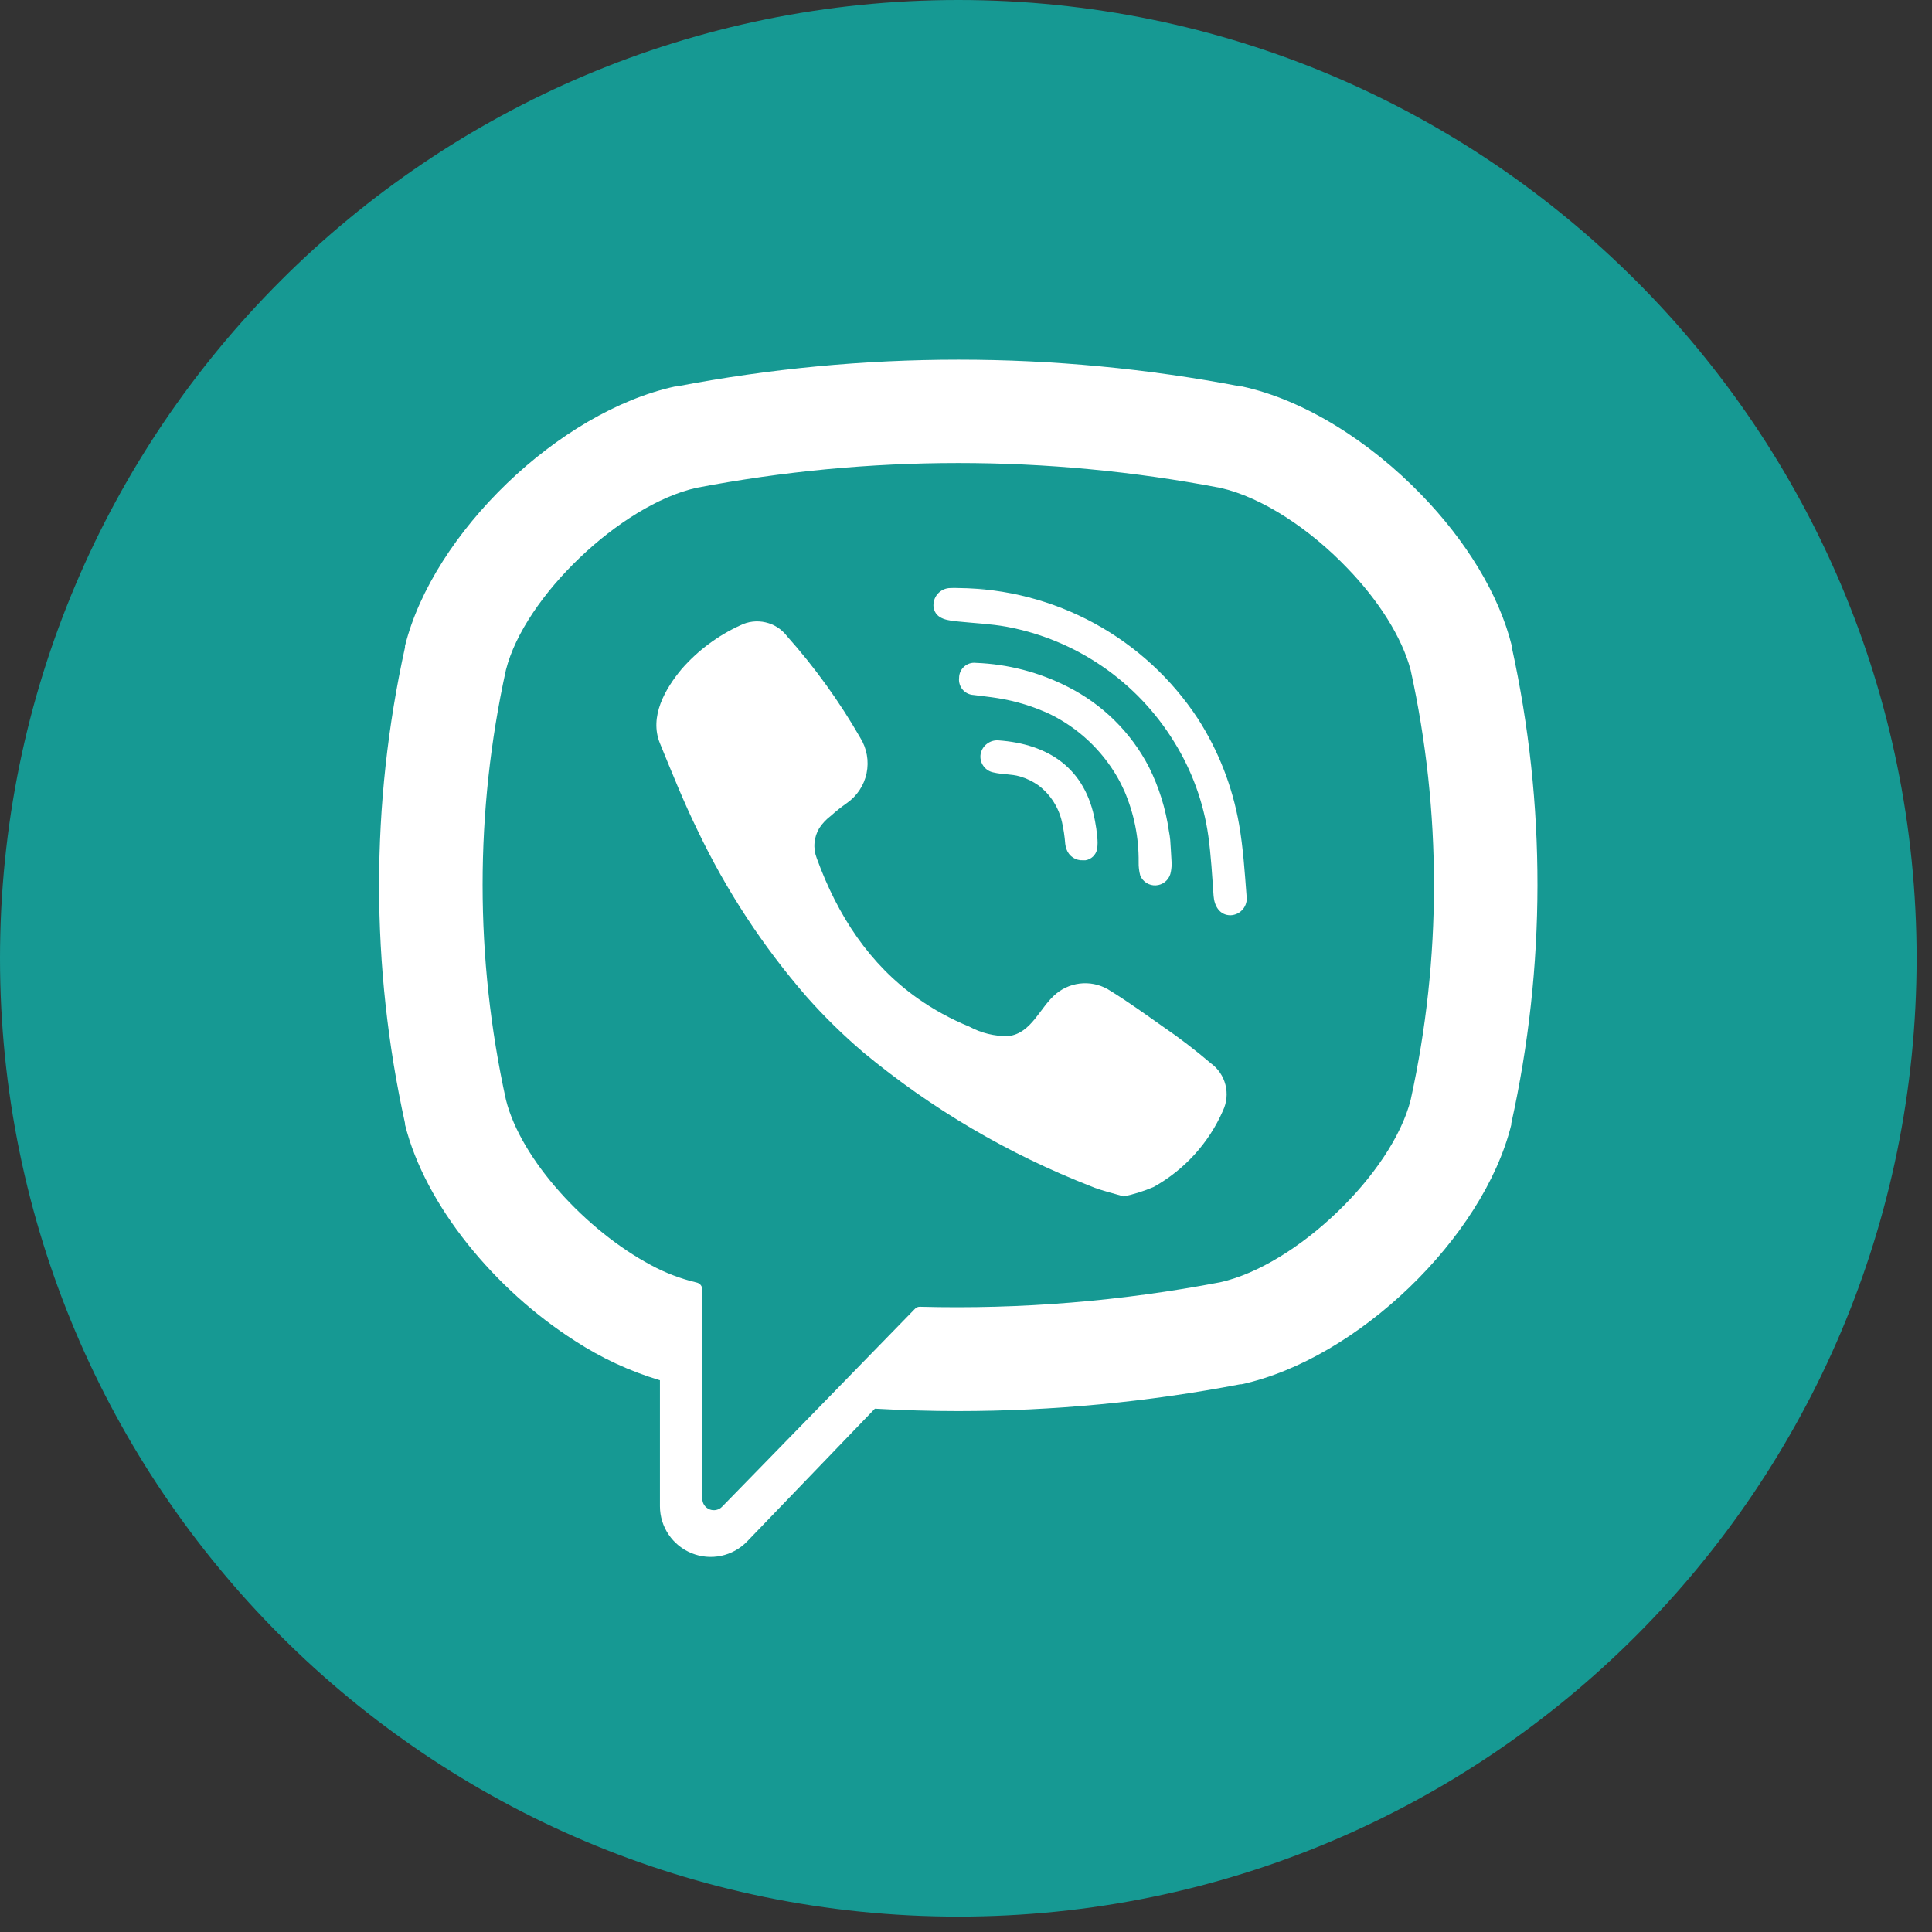
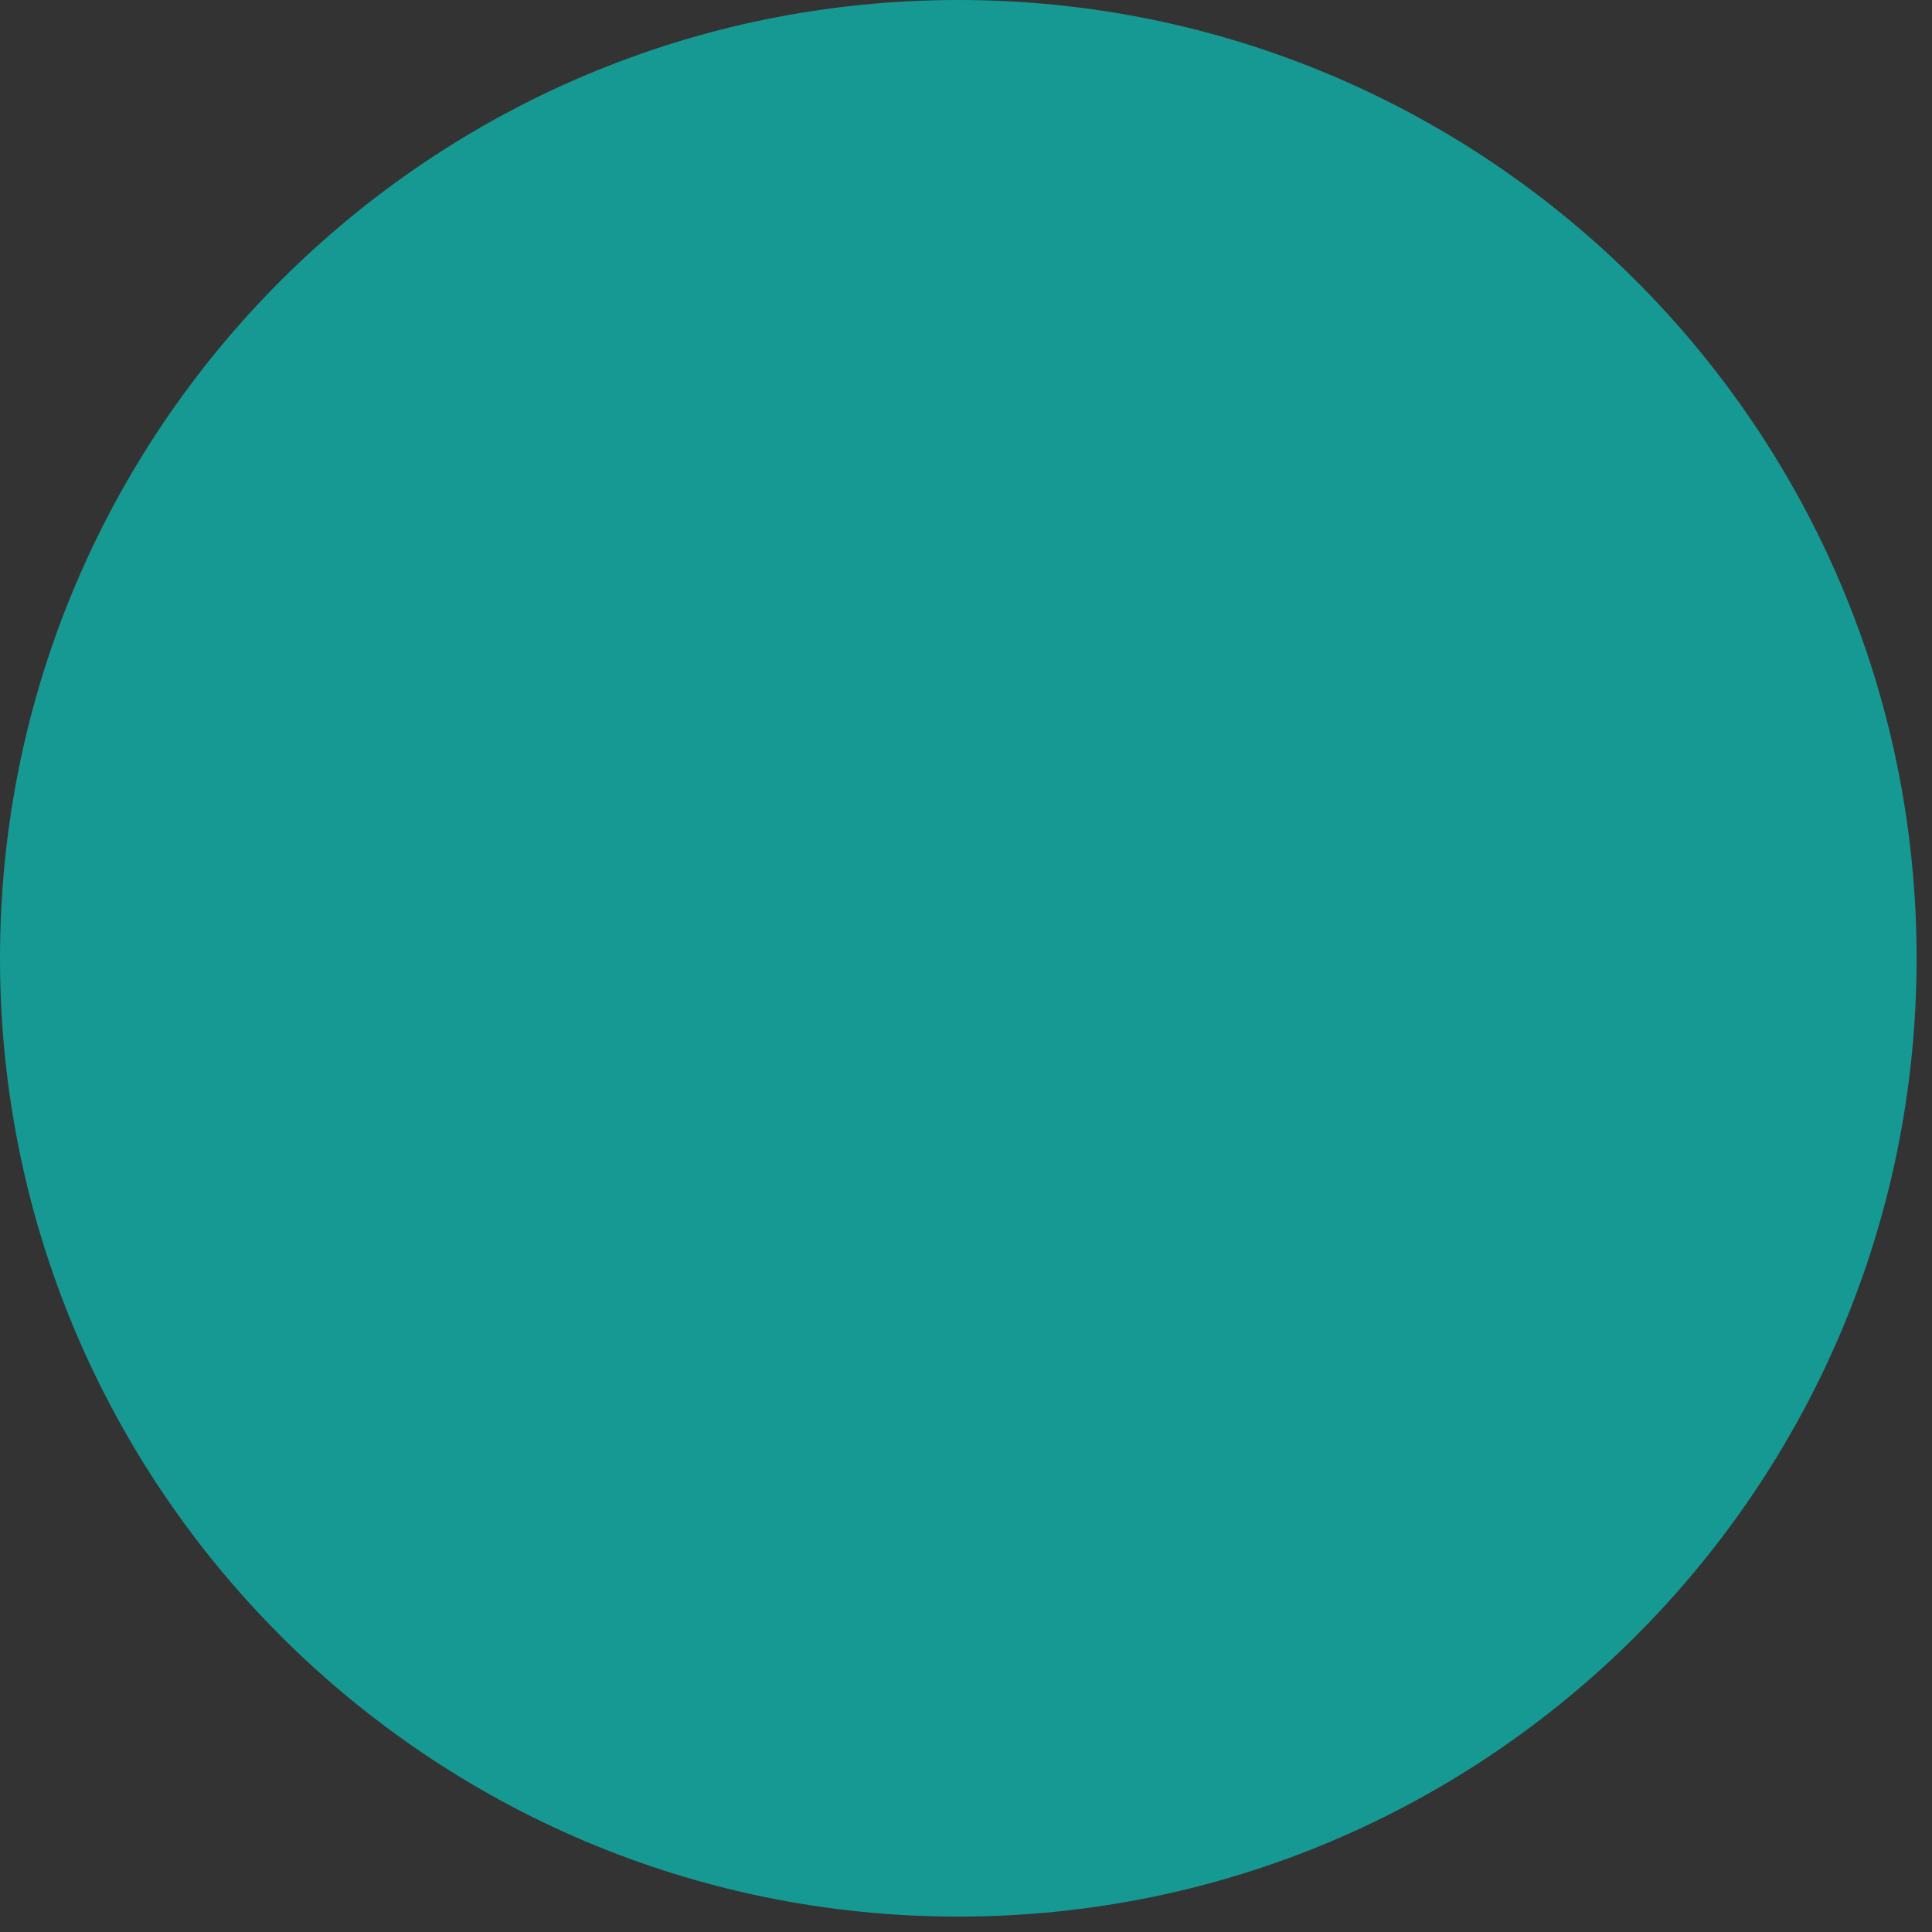
<svg xmlns="http://www.w3.org/2000/svg" width="69" height="69" viewBox="0 0 69 69" fill="none">
  <rect x="0" y="0" width="69" height="69" fill="#333333" stroke="none" />
  <g clip-path="url(#clip0_17_2749)">
    <path d="M34.225 68.45C53.127 68.45 68.45 53.127 68.45 34.225C68.45 15.323 53.127 0 34.225 0C15.323 0 0 15.323 0 34.225C0 53.127 15.323 68.45 34.225 68.45Z" fill="#169993" />
-     <path d="M53.994 23.121V23.07C53.535 21.211 52.337 19.29 50.766 17.672C48.93 15.774 46.593 14.285 44.361 13.802H44.314C37.656 12.527 30.817 12.527 24.16 13.802H24.113C19.967 14.701 15.468 19.033 14.464 23.07V23.121C13.231 28.718 13.231 34.516 14.464 40.113V40.16C15.18 43.038 17.669 46.063 20.539 47.891C21.477 48.502 22.497 48.975 23.569 49.295V53.799C23.57 54.159 23.679 54.51 23.881 54.808C24.083 55.106 24.369 55.337 24.703 55.472C25.036 55.607 25.403 55.639 25.755 55.565C26.107 55.491 26.429 55.313 26.68 55.055L31.246 50.31C32.234 50.365 33.23 50.396 34.218 50.396C37.599 50.395 40.973 50.075 44.294 49.439H44.341C48.475 48.537 52.979 44.204 53.975 40.167V40.121C55.215 34.523 55.222 28.722 53.994 23.121ZM50.381 39.281C49.712 41.914 46.297 45.192 43.579 45.795C40.048 46.471 36.454 46.765 32.86 46.67C32.825 46.668 32.79 46.674 32.758 46.687C32.725 46.701 32.697 46.721 32.673 46.748L29.34 50.17L25.793 53.807C25.737 53.867 25.663 53.908 25.583 53.926C25.502 53.944 25.418 53.937 25.341 53.906C25.265 53.876 25.199 53.823 25.152 53.755C25.106 53.686 25.082 53.605 25.082 53.523V46.056C25.082 45.996 25.061 45.937 25.023 45.891C24.984 45.845 24.931 45.814 24.872 45.803C24.305 45.668 23.758 45.459 23.246 45.181C20.936 43.948 18.606 41.42 18.07 39.281C16.958 34.221 16.958 28.981 18.07 23.922C18.735 21.301 22.169 18.03 24.868 17.423C31.049 16.241 37.398 16.241 43.579 17.423C45.076 17.758 46.787 18.897 48.125 20.297C49.226 21.437 50.07 22.752 50.381 23.934C51.491 28.989 51.491 34.225 50.381 39.281Z" fill="white" />
-     <path d="M43.676 39.669C43.171 40.822 42.302 41.778 41.202 42.392C40.857 42.538 40.499 42.651 40.133 42.73C39.717 42.605 39.32 42.52 38.966 42.368C36.018 41.221 33.273 39.607 30.838 37.588C30.114 36.971 29.434 36.305 28.804 35.593C27.246 33.799 25.938 31.803 24.914 29.658C24.417 28.643 23.997 27.593 23.569 26.547C23.18 25.594 23.755 24.602 24.347 23.891C24.925 23.231 25.637 22.7 26.435 22.335C26.716 22.194 27.037 22.155 27.343 22.227C27.65 22.297 27.921 22.474 28.111 22.724C29.105 23.84 29.981 25.056 30.725 26.352C30.959 26.729 31.04 27.182 30.949 27.617C30.858 28.051 30.604 28.434 30.239 28.686C30.044 28.822 29.85 28.978 29.683 29.129C29.518 29.252 29.375 29.402 29.262 29.573C29.165 29.733 29.106 29.914 29.09 30.101C29.073 30.287 29.101 30.476 29.169 30.65C29.92 32.715 31.059 34.438 32.763 35.648C33.339 36.055 33.96 36.396 34.614 36.663C35.041 36.895 35.521 37.013 36.006 37.005C36.854 36.904 37.134 35.967 37.725 35.484C37.997 35.262 38.333 35.133 38.683 35.117C39.033 35.101 39.38 35.199 39.67 35.395C40.3 35.784 40.907 36.223 41.514 36.651C42.114 37.061 42.691 37.502 43.244 37.974C43.503 38.161 43.688 38.434 43.766 38.743C43.845 39.053 43.813 39.381 43.676 39.669ZM35.341 21.032H34.844C35.003 21.024 35.17 21.032 35.341 21.032Z" fill="white" />
-     <path d="M43.948 32.688C43.559 32.688 43.369 32.358 43.342 31.996C43.291 31.284 43.252 30.569 43.155 29.861C42.987 28.666 42.571 27.52 41.934 26.497C41.279 25.43 40.407 24.512 39.376 23.804C38.344 23.095 37.175 22.61 35.944 22.382C35.384 22.281 34.812 22.257 34.249 22.199C33.891 22.16 33.42 22.137 33.342 21.693C33.331 21.607 33.338 21.52 33.363 21.436C33.388 21.353 33.43 21.276 33.487 21.211C33.544 21.145 33.614 21.093 33.694 21.056C33.773 21.02 33.858 21.001 33.945 21.001C34.038 20.996 34.132 20.996 34.225 21.001C35.925 21.015 37.595 21.449 39.088 22.263C40.58 23.077 41.849 24.247 42.782 25.668C43.518 26.814 44.017 28.095 44.252 29.437C44.399 30.277 44.454 31.14 44.52 31.996C44.533 32.08 44.529 32.166 44.506 32.247C44.484 32.329 44.444 32.406 44.39 32.471C44.336 32.536 44.269 32.59 44.193 32.627C44.116 32.664 44.033 32.685 43.948 32.688Z" fill="white" />
-     <path d="M41.844 30.872C41.842 30.988 41.827 31.103 41.798 31.215C41.764 31.327 41.696 31.426 41.604 31.499C41.511 31.572 41.399 31.614 41.281 31.62C41.164 31.627 41.048 31.597 40.948 31.535C40.848 31.472 40.77 31.381 40.724 31.273C40.681 31.116 40.662 30.953 40.666 30.791C40.675 29.921 40.503 29.059 40.16 28.259C40.083 28.088 39.997 27.913 39.9 27.745C39.343 26.786 38.517 26.011 37.523 25.517C36.924 25.234 36.288 25.038 35.633 24.934C35.346 24.887 35.058 24.86 34.77 24.821C34.695 24.817 34.622 24.798 34.554 24.765C34.487 24.732 34.428 24.685 34.379 24.628C34.331 24.57 34.294 24.504 34.273 24.432C34.251 24.36 34.244 24.285 34.253 24.21C34.253 24.134 34.269 24.059 34.3 23.989C34.331 23.92 34.377 23.857 34.434 23.807C34.491 23.756 34.558 23.718 34.63 23.695C34.703 23.672 34.78 23.665 34.855 23.674C35.998 23.718 37.116 24.009 38.134 24.529C39.377 25.155 40.391 26.156 41.032 27.392C41.392 28.113 41.634 28.888 41.747 29.686C41.768 29.79 41.784 29.895 41.794 30.001C41.813 30.235 41.821 30.468 41.84 30.756C41.84 30.783 41.844 30.818 41.844 30.872Z" fill="white" />
-     <path d="M39.18 30.335C39.158 30.434 39.107 30.523 39.034 30.593C38.96 30.662 38.868 30.708 38.768 30.724H38.682C38.555 30.732 38.428 30.699 38.322 30.629C38.215 30.558 38.134 30.455 38.091 30.335C38.067 30.271 38.051 30.205 38.044 30.137C38.024 29.875 37.985 29.615 37.928 29.359C37.812 28.84 37.518 28.379 37.096 28.056C36.892 27.91 36.664 27.799 36.423 27.729C36.115 27.64 35.793 27.663 35.489 27.589C35.339 27.563 35.206 27.478 35.119 27.353C35.031 27.229 34.997 27.074 35.023 26.924C35.052 26.78 35.132 26.652 35.249 26.564C35.365 26.475 35.51 26.431 35.657 26.442C37.438 26.57 38.768 27.426 39.11 29.335C39.145 29.513 39.17 29.692 39.184 29.872C39.206 30.026 39.205 30.182 39.18 30.335Z" fill="white" />
  </g>
  <defs>
    <clipPath id="clip0_17_2749">
      <rect width="68.45" height="68.45" fill="white" />
    </clipPath>
  </defs>
</svg>